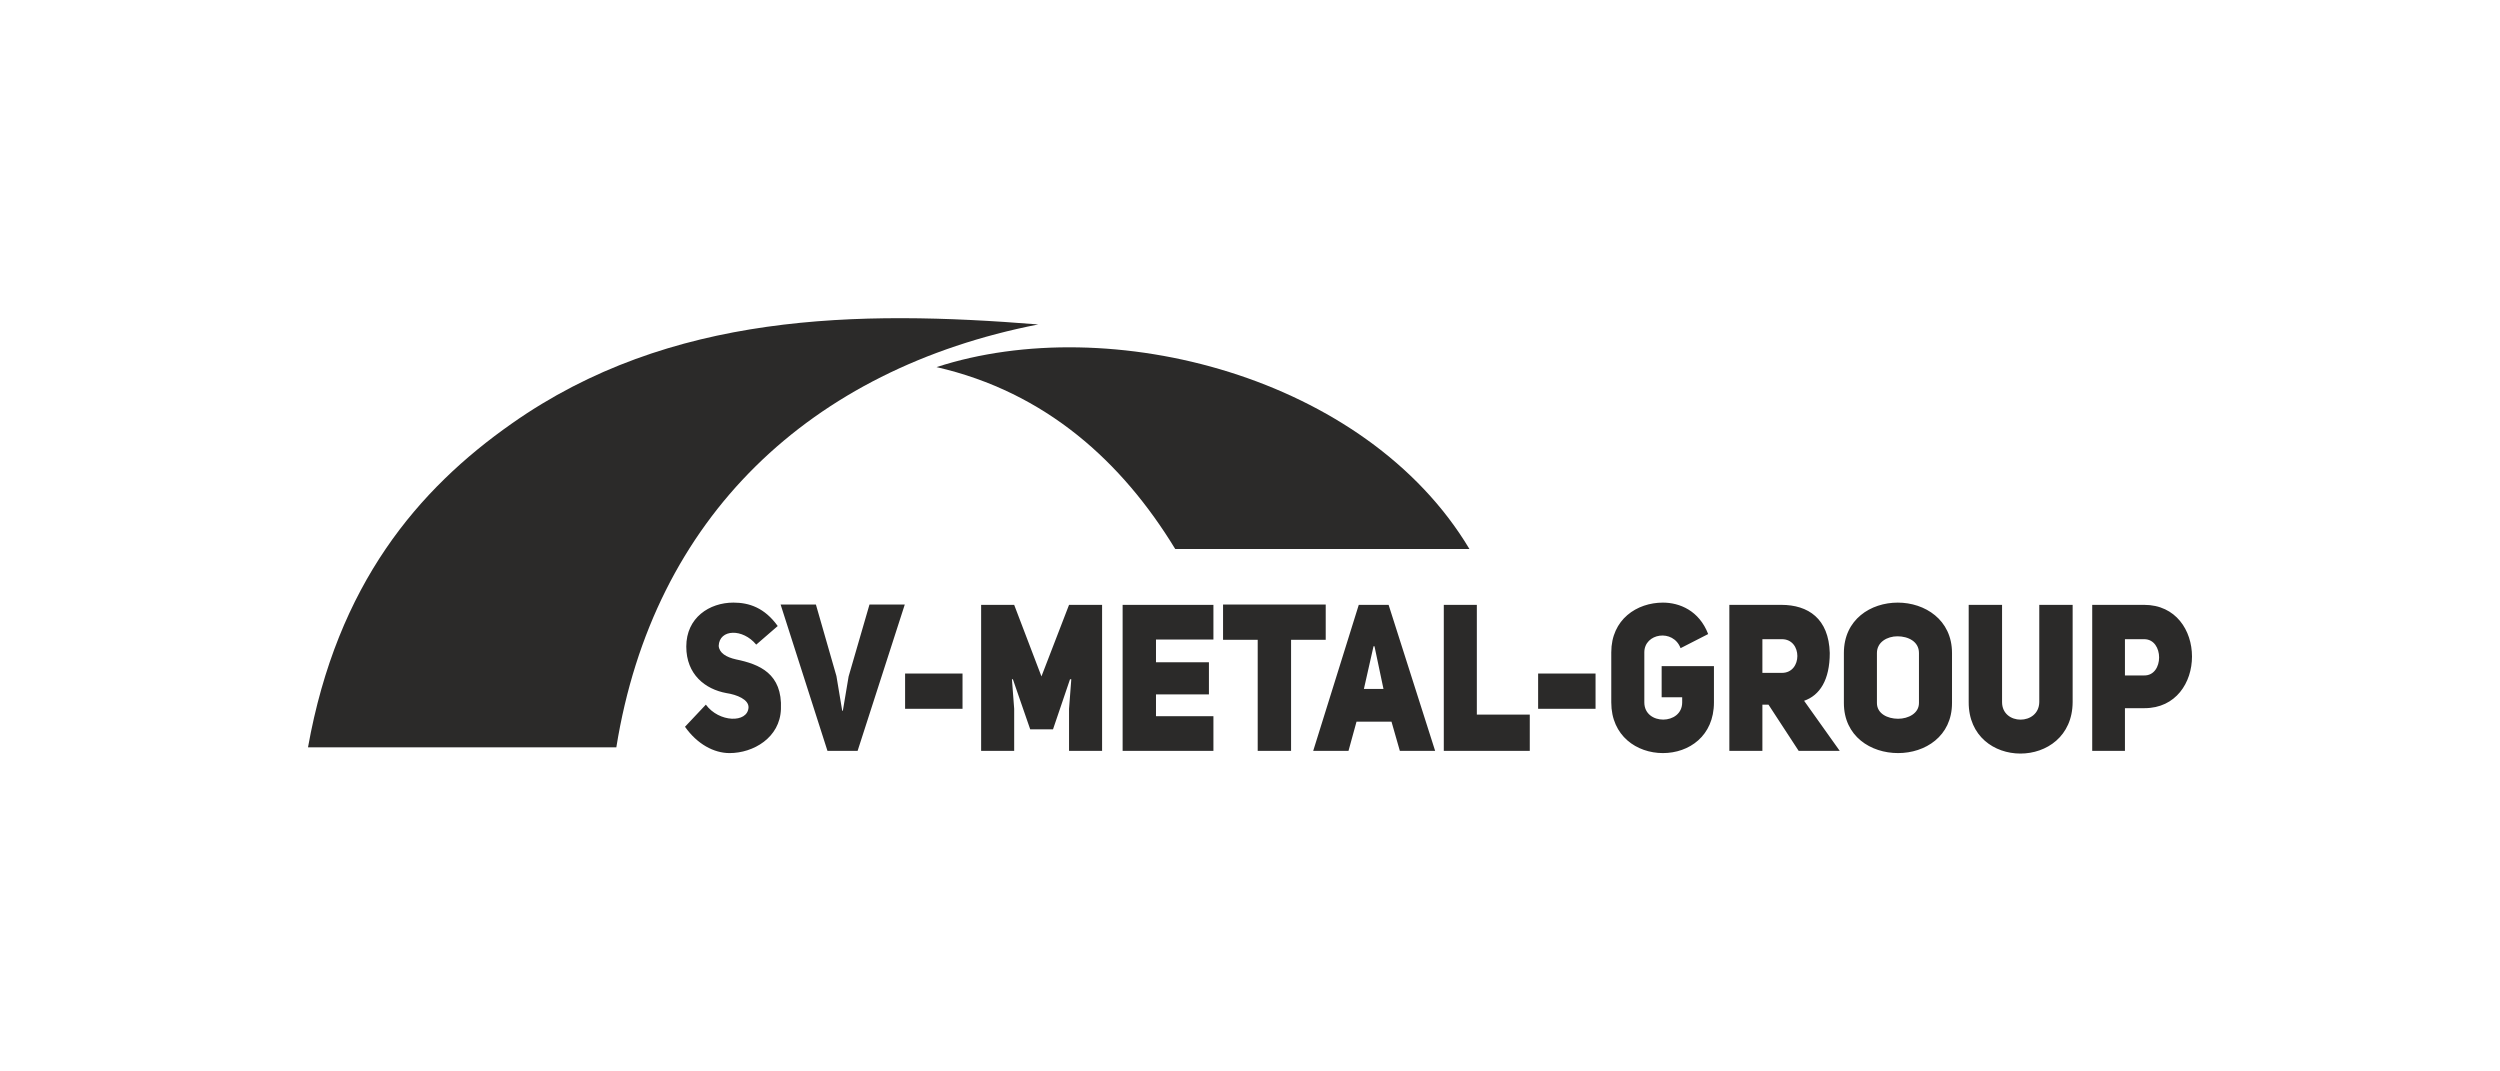
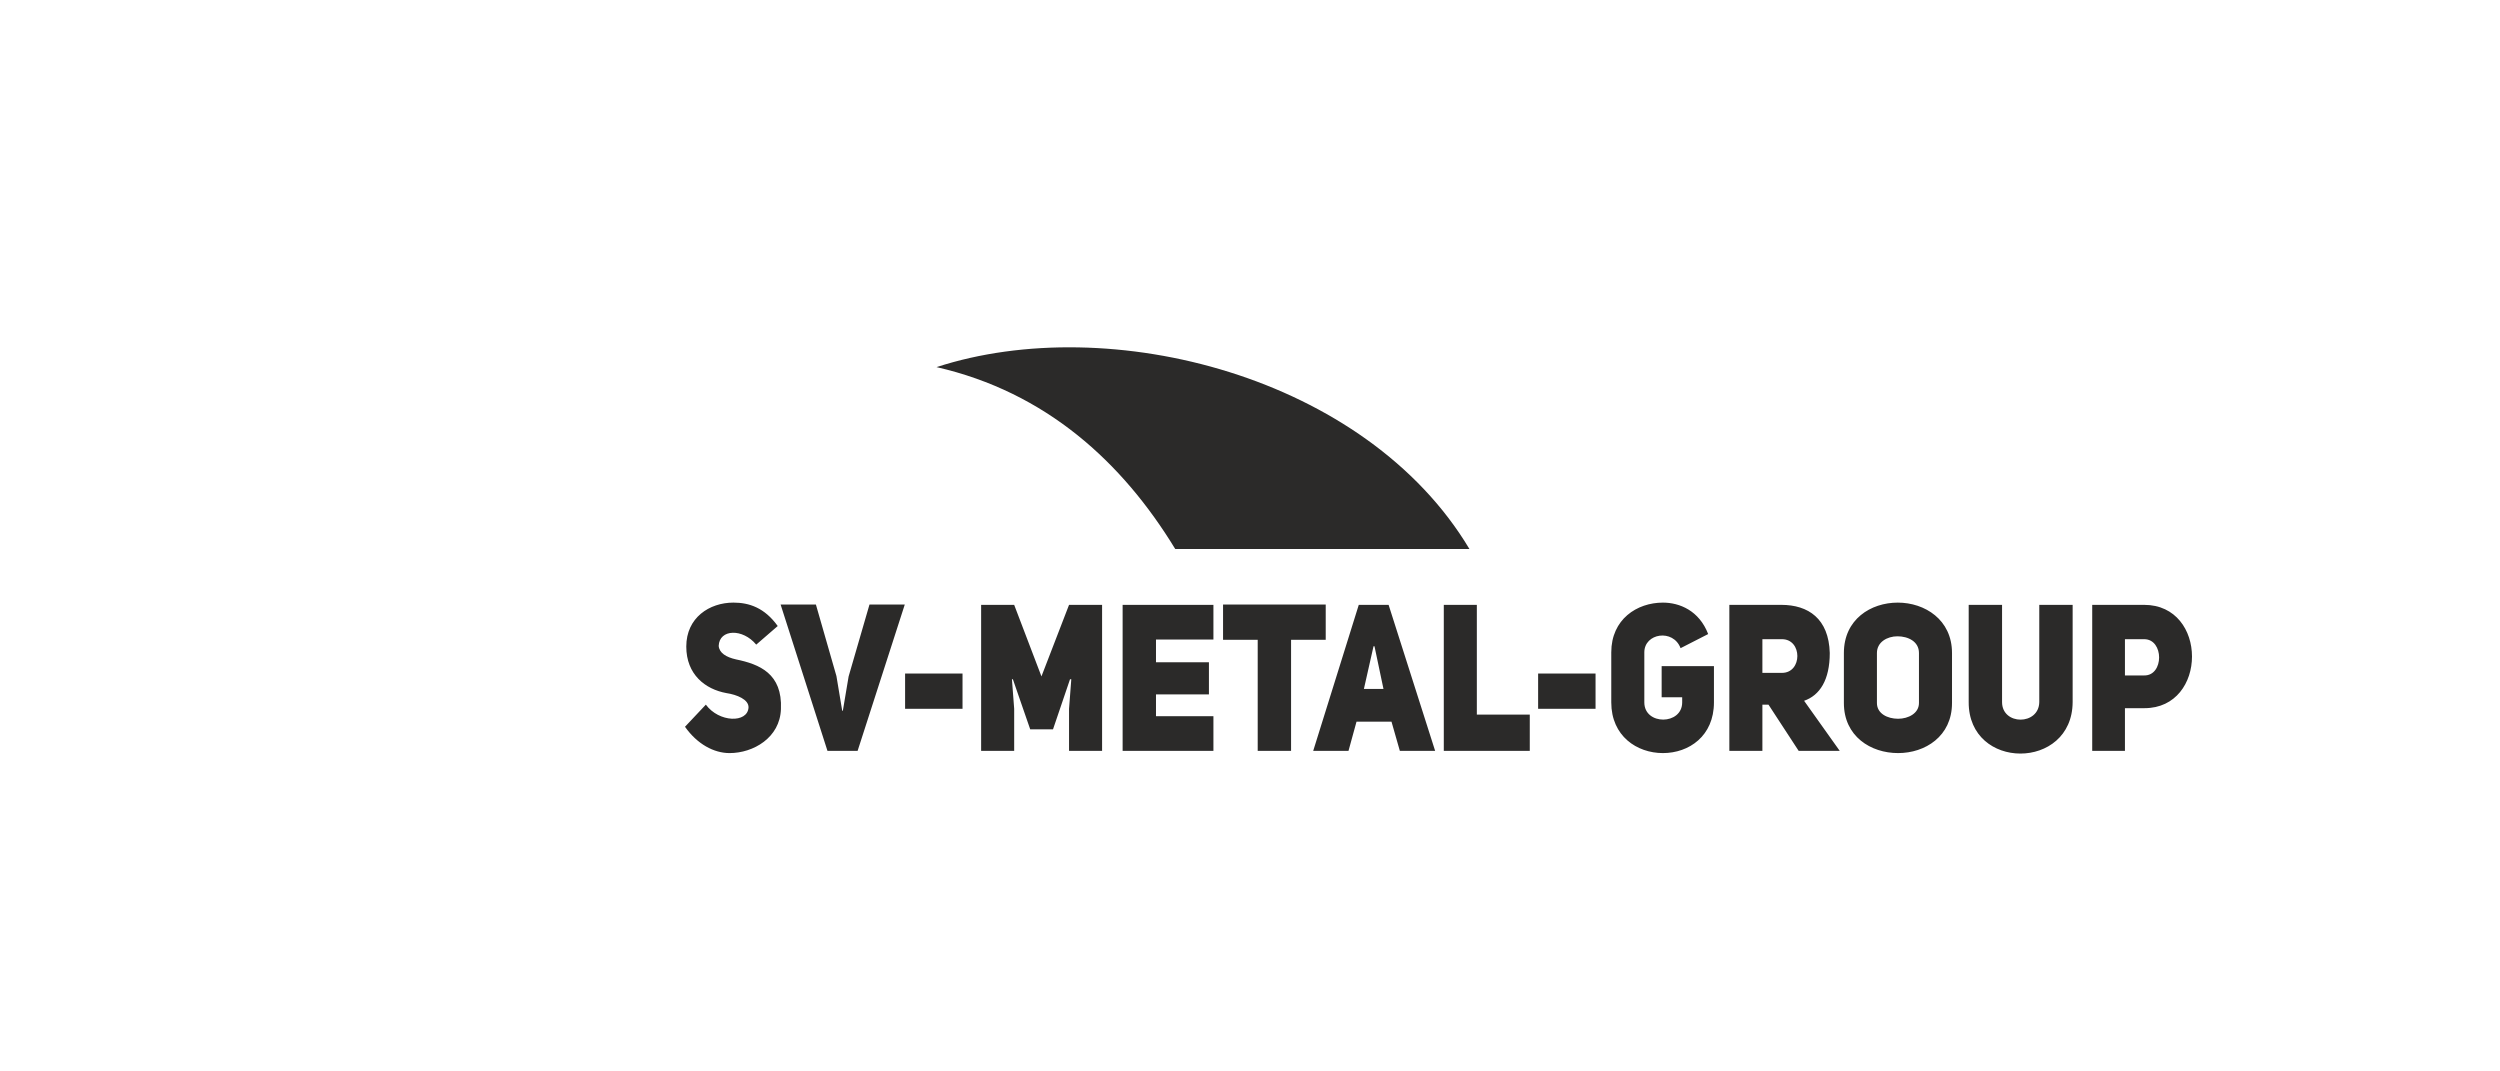
<svg xmlns="http://www.w3.org/2000/svg" xml:space="preserve" width="413px" height="177px" style="shape-rendering:geometricPrecision; text-rendering:geometricPrecision; image-rendering:optimizeQuality; fill-rule:evenodd; clip-rule:evenodd" viewBox="0 0 77.92 33.39">
  <defs>
    <style type="text/css">  .fil2 {fill:none} .fil1 {fill:#2B2A29} .fil0 {fill:#2B2A29;fill-rule:nonzero}  </style>
  </defs>
  <g id="Слой_x0020_1">
    <g id="_558076341744">
      <path class="fil0" d="M21.35 22.65c0.38,0.54 0.9,0.82 1.39,0.82 0.74,0 1.57,-0.48 1.6,-1.37 0.05,-1.11 -0.67,-1.4 -1.4,-1.55 -0.31,-0.07 -0.52,-0.2 -0.54,-0.42 0.02,-0.53 0.75,-0.55 1.17,-0.04l0.67 -0.58c-0.41,-0.57 -0.89,-0.73 -1.38,-0.73 -0.75,0 -1.47,0.47 -1.47,1.37 0,0.87 0.59,1.33 1.25,1.45 0.33,0.05 0.7,0.2 0.69,0.45 -0.03,0.49 -0.92,0.47 -1.33,-0.09l-0.65 0.69zm5.1 -1.57l-0.18 1.07 -0.02 0 -0.18 -1.08 -0.64 -2.23 -1.1 0 1.46 4.56 0.94 0 1.47 -4.56 -1.1 0 -0.65 2.24zm3.55 -0.09l-1.79 0 0 1.1 1.79 0 0 -1.1zm0.58 2.41l1.03 0 0 -1.31 -0.07 -0.92 0.03 0 0.54 1.56 0.71 0 0.53 -1.56 0.04 0 -0.07 0.92 0 1.31 1.03 0 0 -4.55 -1.03 0 -0.86 2.23 -0.85 -2.23 -1.03 0 0 4.55zm5.45 -3.47l1.79 0 0 -1.08 -2.83 0 0 4.55 2.83 0 0 -1.08 -1.79 0 0 -0.68 1.65 0 0 -1 -1.65 0 0 -0.71zm5.29 0.01l0 -1.1 -3.2 0 0 1.1 1.08 0 0 3.46 1.04 0 0 -3.46 1.08 0zm1.96 -1.09l-0.93 0 -1.42 4.55 1.1 0 0.25 -0.91 1.09 0 0.26 0.91 1.1 0 -1.45 -4.55zm-0.77 2.62l0.3 -1.33 0.03 0 0.28 1.33 -0.61 0zm2.49 1.93l2.68 0 0 -1.13 -1.65 0 0 -3.42 -1.03 0 0 4.55zm4.73 -2.41l-1.79 0 0 1.1 1.79 0 0 -1.1zm3.51 -1.23c-0.28,-0.73 -0.89,-0.98 -1.41,-0.98 -0.81,0 -1.61,0.52 -1.61,1.55l0 1.56c0,1.05 0.8,1.58 1.61,1.58 0.81,0 1.59,-0.53 1.59,-1.58l0 -1.13 -1.63 0 0 0.97 0.64 0 0 0.16c0,0.71 -1.18,0.72 -1.18,0l0 -1.56c0,-0.6 0.9,-0.74 1.13,-0.13l0.86 -0.44zm2.82 3.64l1.28 0 -1.11 -1.56c0.49,-0.17 0.8,-0.65 0.8,-1.49 -0.03,-1.07 -0.67,-1.5 -1.51,-1.5l-1.62 0 0 4.55 1.03 0 0 -1.44 0.19 0 0.94 1.44zm-1.13 -2.43l0 -1.05 0.61 0c0.64,0 0.64,1.05 0,1.05l-0.61 0zm2.54 0.94c0,1.04 0.84,1.56 1.69,1.56 0.84,0 1.68,-0.52 1.68,-1.56l0 -1.56c0,-1.04 -0.85,-1.57 -1.69,-1.57 -0.84,0 -1.68,0.52 -1.68,1.57l0 1.56zm1.03 -1.56c0,-0.34 0.32,-0.52 0.64,-0.52 0.33,0 0.67,0.16 0.67,0.52l0 1.56c0,0.32 -0.33,0.49 -0.65,0.49 -0.33,0 -0.66,-0.16 -0.66,-0.49l0 -1.56zm3.9 -1.5l-1.04 0 0 3.03c-0.01,2.14 3.23,2.14 3.24,0l0 -3.03 -1.04 0 0 3.03c-0.01,0.73 -1.16,0.73 -1.16,0l0 -3.03zm2.81 4.55l1.02 0 0 -1.33 0.61 0c0.98,0 1.48,-0.8 1.48,-1.61 0,-0.81 -0.5,-1.61 -1.49,-1.61l-1.62 0 0 4.55zm1.02 -2.35l0 -1.13 0.6 0c0.62,0 0.62,1.14 0,1.13l-0.6 0z" />
-       <path class="fil1" d="M9.6 23.29l9.61 0c1.15,-7.17 6.04,-11.79 13.15,-13.18 -5.62,-0.45 -11.48,-0.38 -16.41,3.09 -2.91,2.04 -5.44,5 -6.35,10.09z" />
      <path class="fil1" d="M29.19 11.44c3.41,0.78 5.79,2.96 7.44,5.67l9.17 0c-3.22,-5.39 -11.21,-7.43 -16.61,-5.67z" />
    </g>
    <rect class="fil2" width="77.92" height="33.39" />
  </g>
</svg>